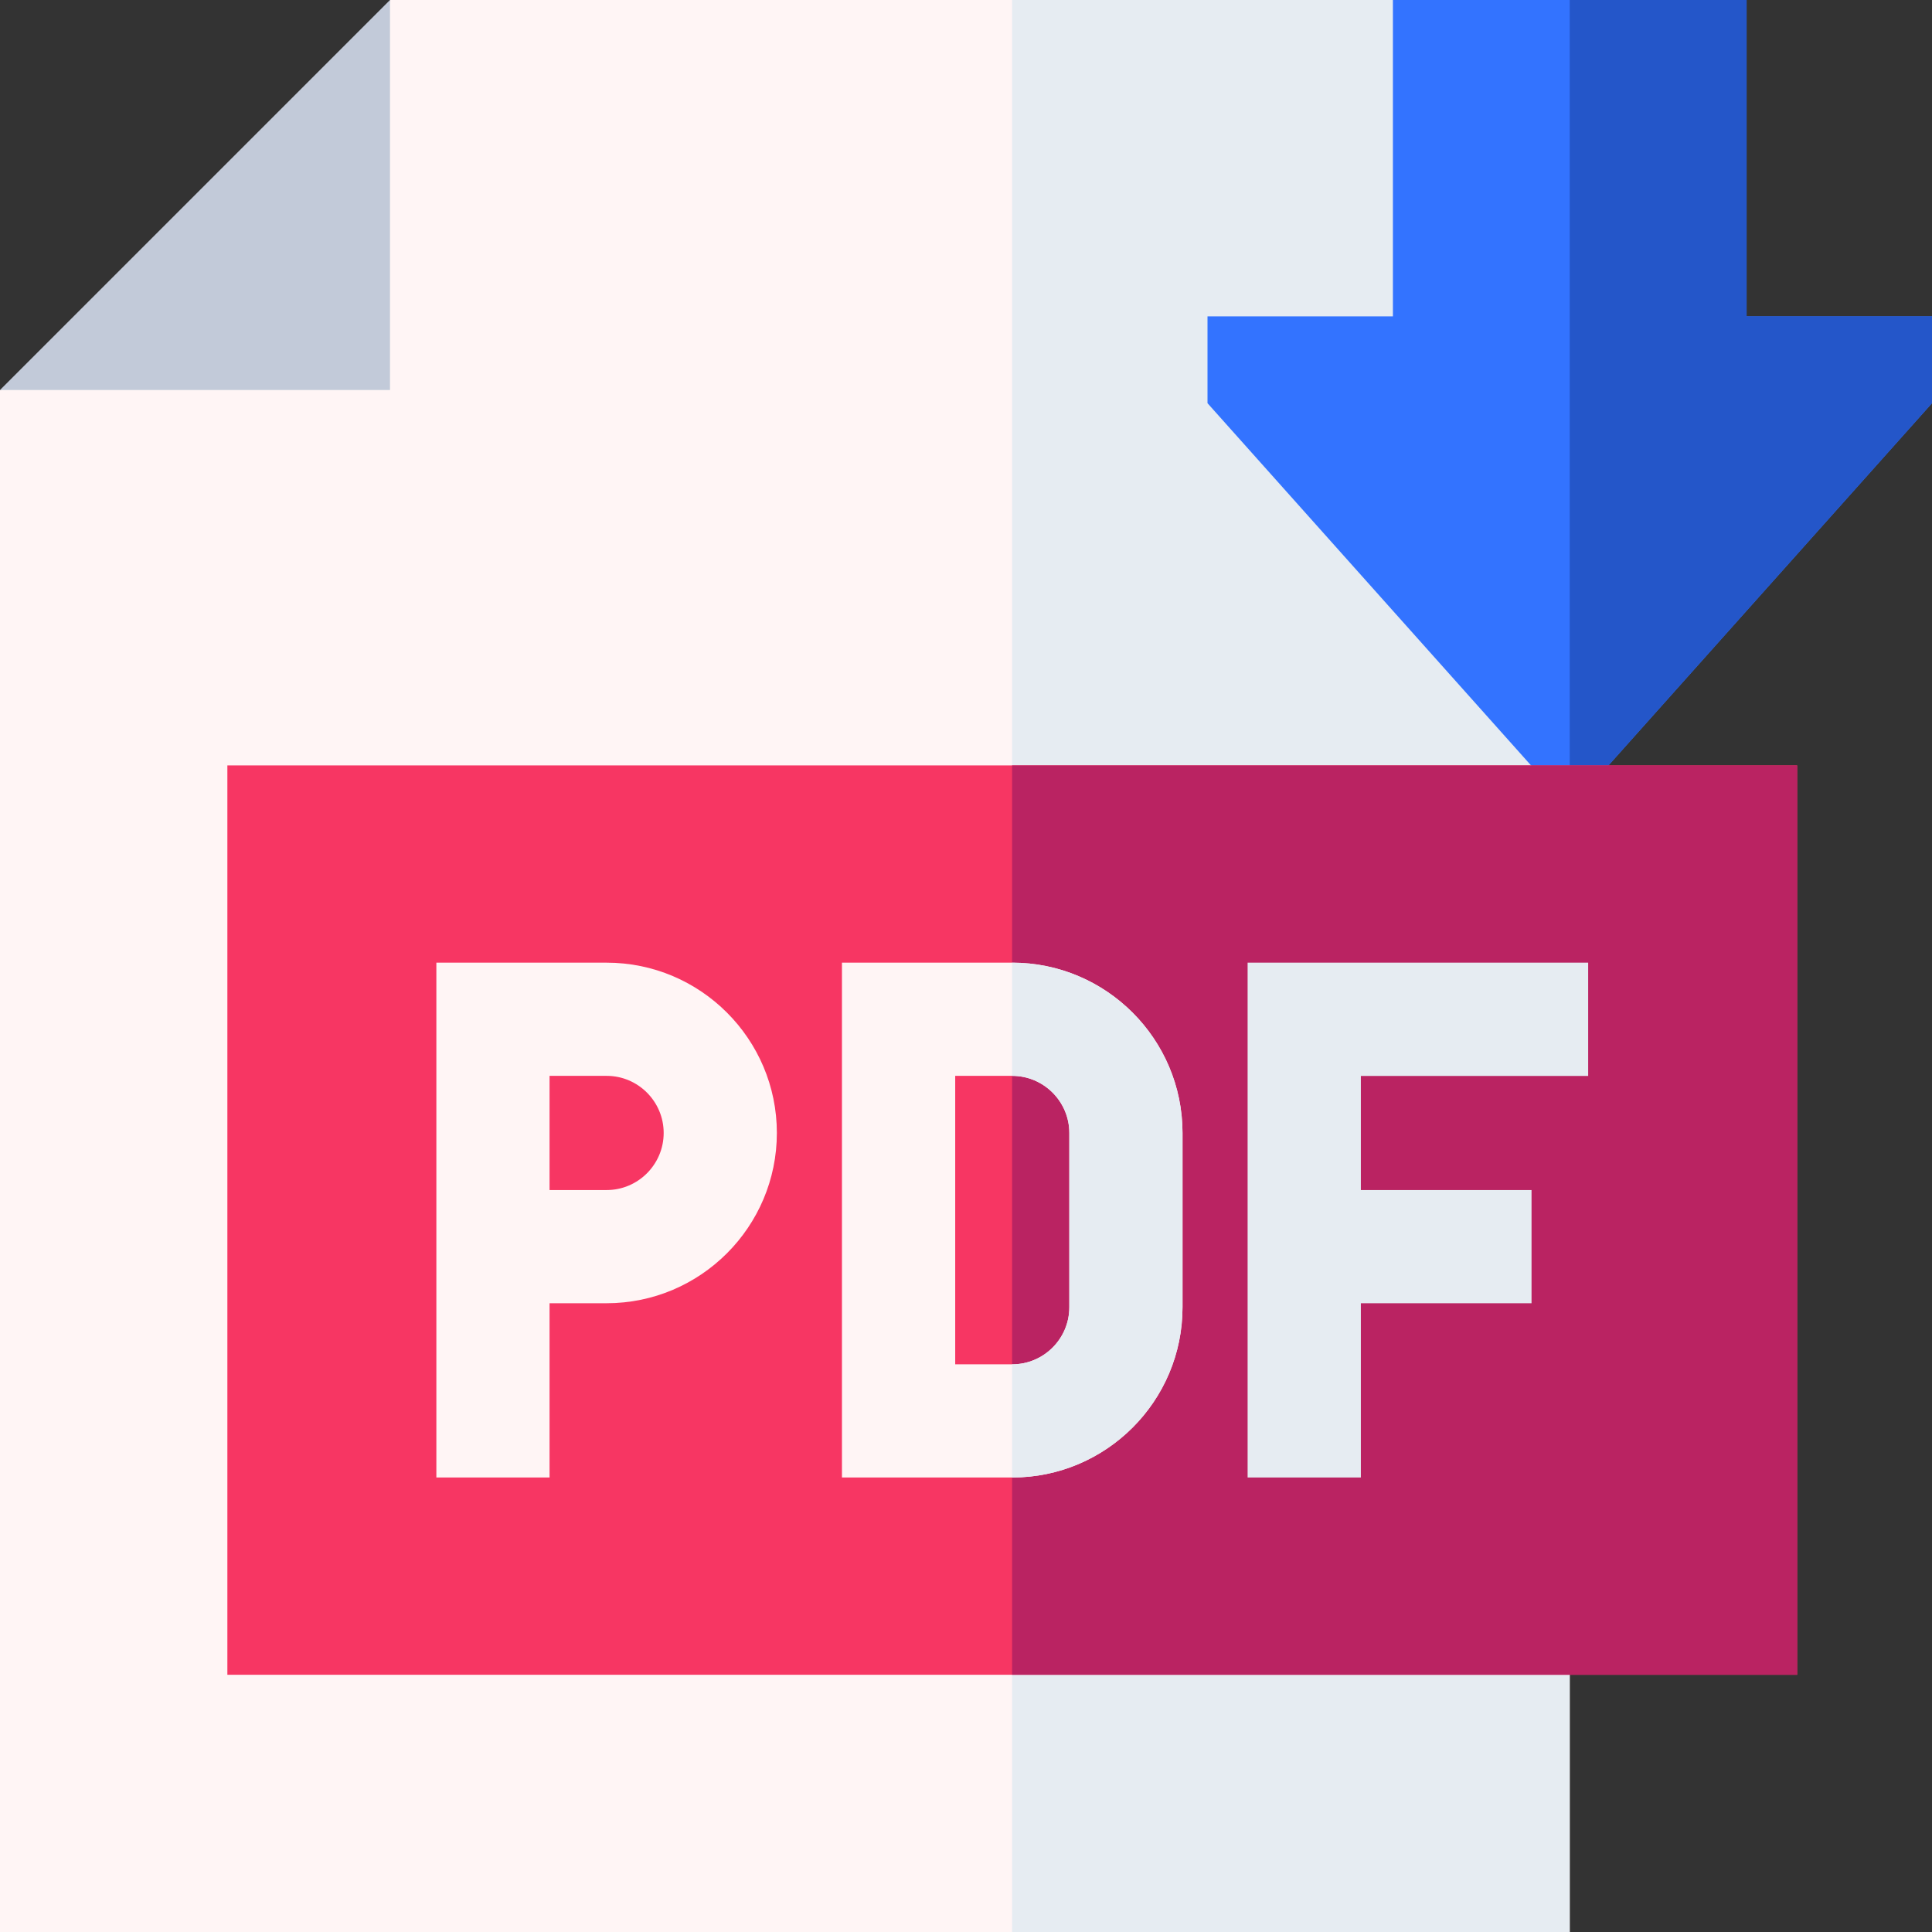
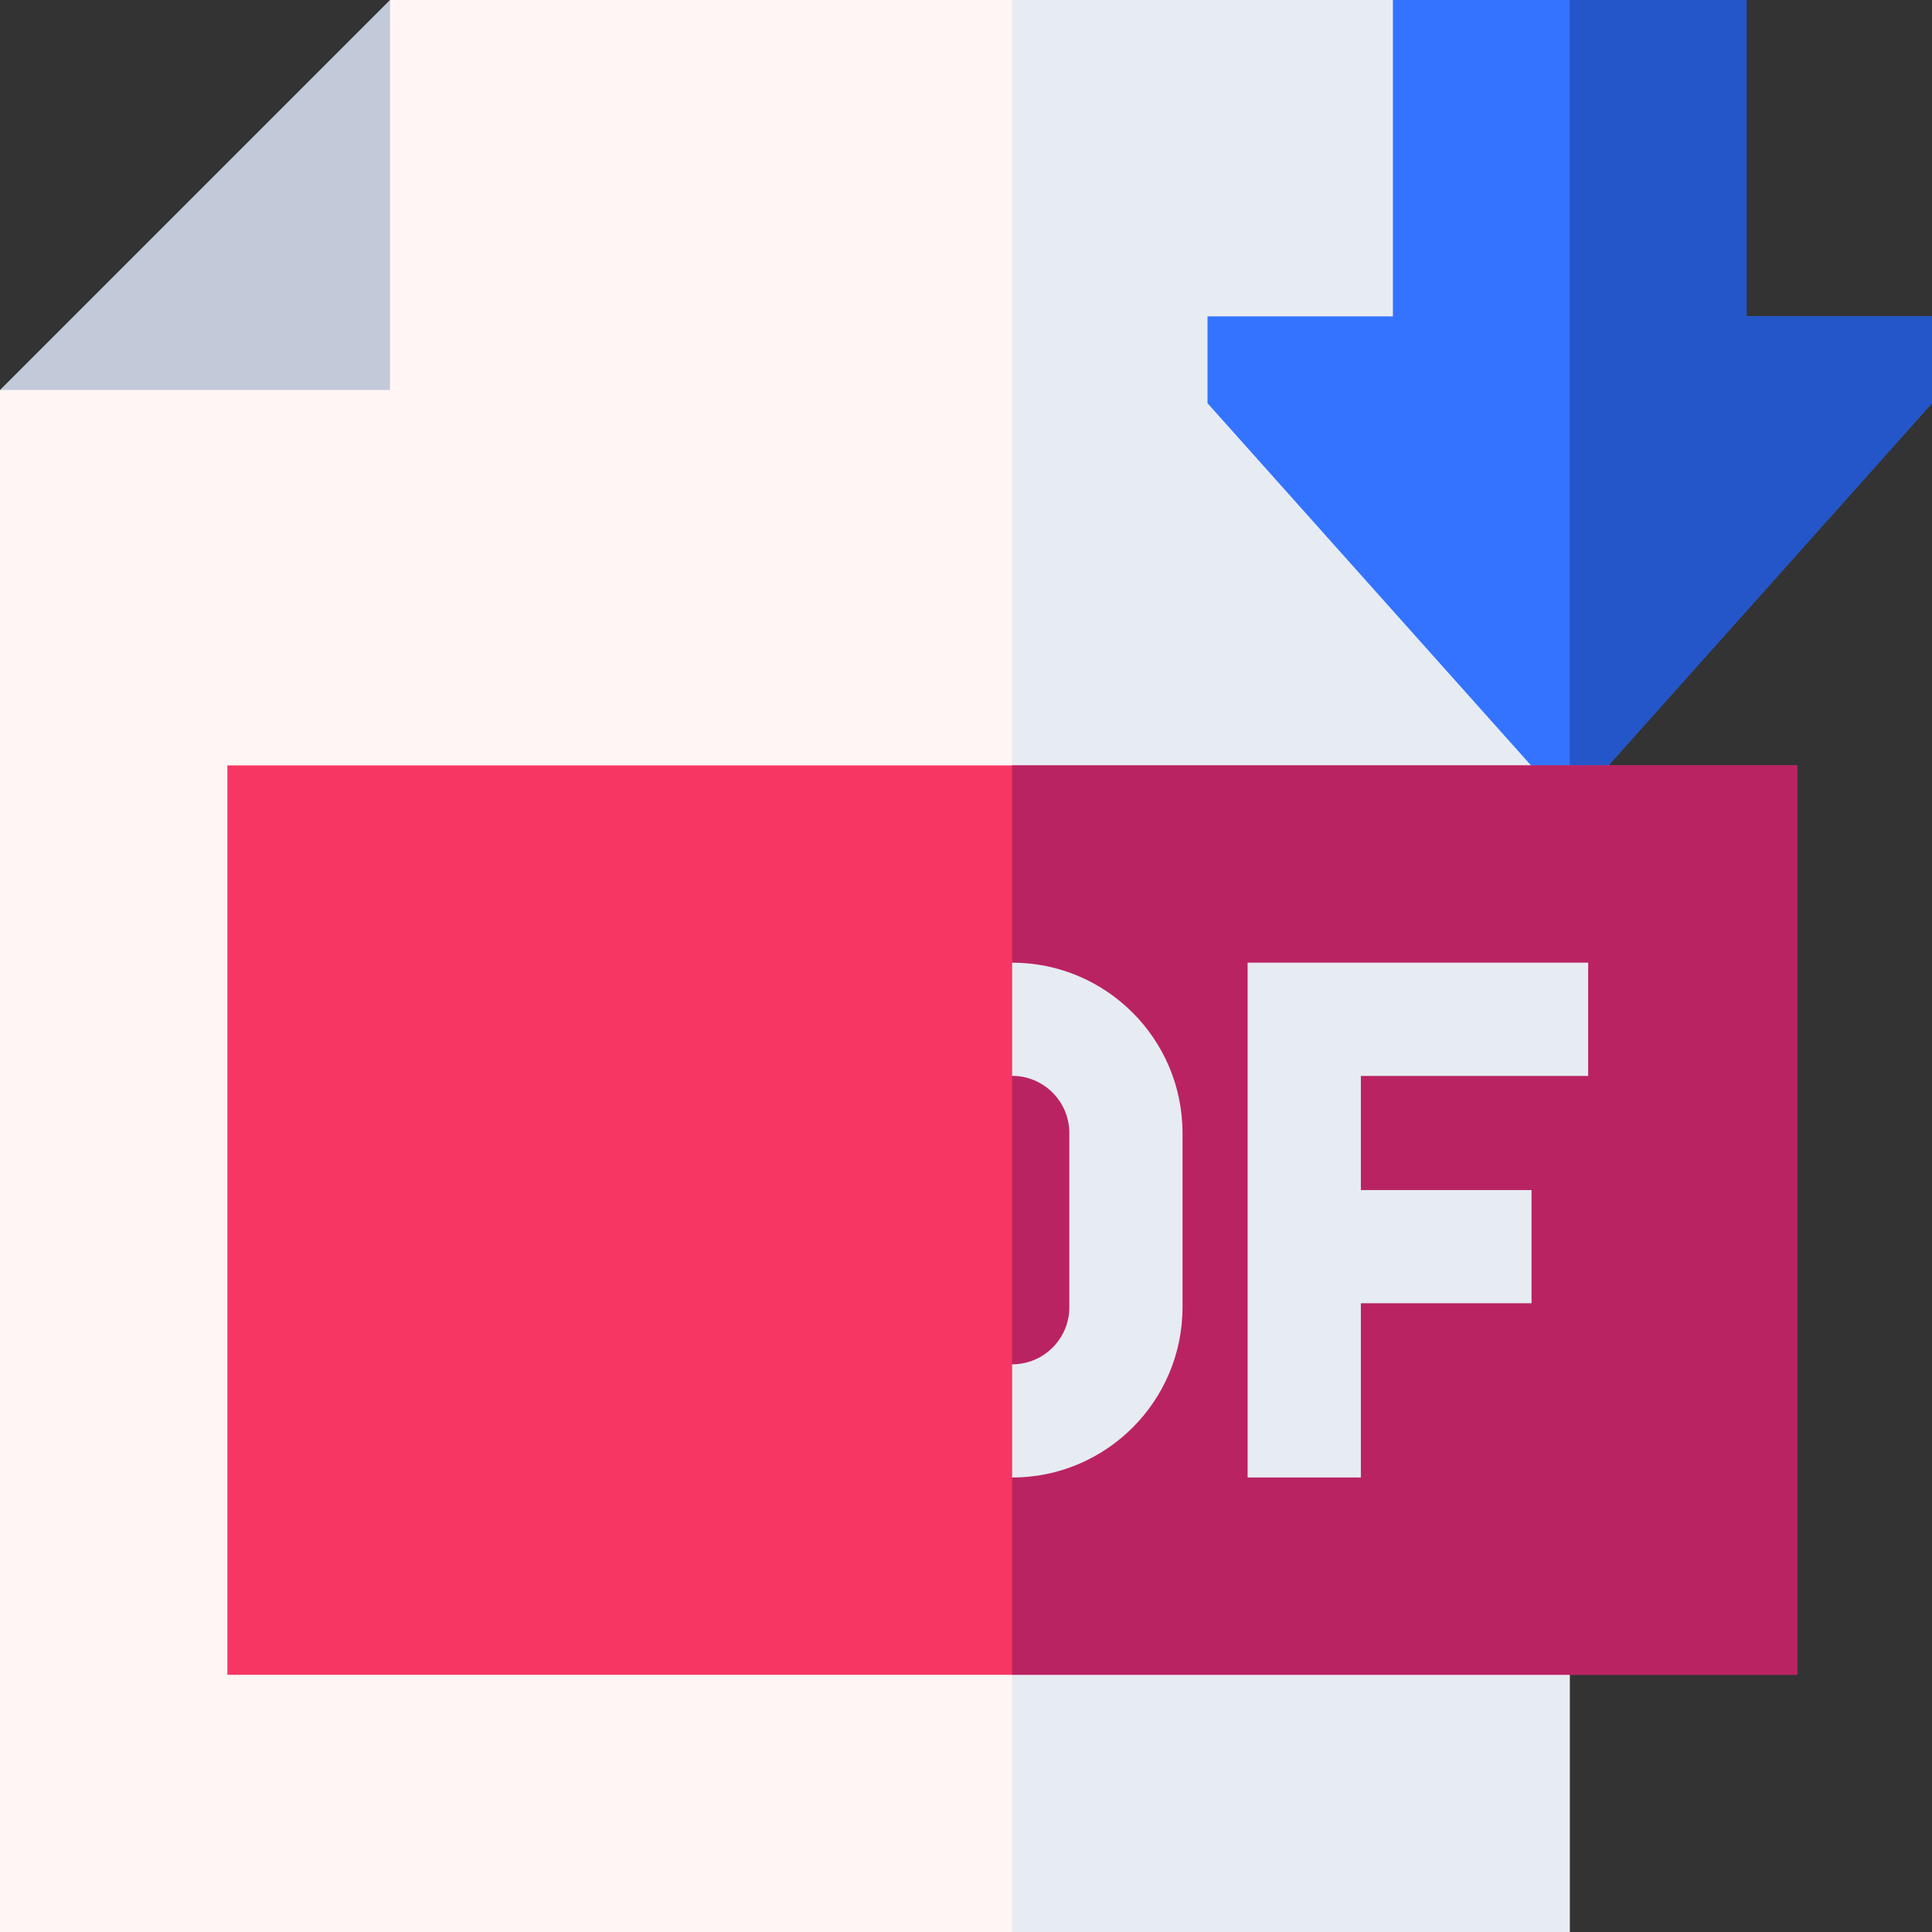
<svg xmlns="http://www.w3.org/2000/svg" width="29" height="29" viewBox="0 0 29 29" fill="none">
  <rect x="0" y="0" width="29" height="29" fill="#333333" stroke="none" />
  <path d="M23.562 1.757V29H0V5.854L4.6 4.6L5.854 0H20.908L23.562 1.757Z" fill="#FFF5F5" />
  <path d="M23.562 1.757V29H15.192V0H20.908L23.562 1.757Z" fill="#E6ECF2" />
  <path d="M5.854 0L0 5.854H5.854V0Z" fill="#C2CAD9" />
  <path d="M29 4.749V6.052L24.143 11.49L23.562 11.759L22.982 11.49L18.125 6.052V4.749H20.908V0H26.217V4.749H29Z" fill="#3373FF" />
  <path d="M29 4.749V6.052L24.143 11.49L23.562 11.759V0H26.217V4.749H29Z" fill="#2456C9" />
  <path d="M3.413 11.489H26.976V25.139H3.413V11.489Z" fill="#F73663" />
  <path d="M15.192 11.489H26.976V25.139H15.192V11.489Z" fill="#BA2362" />
-   <path d="M8.249 22.178H6.55V14.45H9.106C10.515 14.45 11.661 15.597 11.661 17.006C11.661 18.415 10.515 19.562 9.106 19.562H8.249V22.178ZM8.249 17.863H9.106C9.578 17.863 9.962 17.478 9.962 17.006C9.962 16.534 9.578 16.149 9.106 16.149H8.249V17.863ZM15.194 14.45H12.638V22.178H15.194C16.604 22.178 17.75 21.031 17.75 19.622V17.006C17.75 15.597 16.604 14.45 15.194 14.45ZM16.051 19.622C16.051 20.095 15.666 20.479 15.194 20.479H14.338V16.149H15.194C15.666 16.149 16.051 16.534 16.051 17.006V19.622Z" fill="#FFF5F5" />
  <path d="M17.75 17.006V19.623C17.75 21.032 16.604 22.178 15.194 22.178H15.192V20.479H15.194C15.666 20.479 16.051 20.095 16.051 19.623V17.006C16.051 16.534 15.666 16.149 15.194 16.149H15.192V14.45H15.194C16.604 14.45 17.75 15.597 17.75 17.006ZM23.839 16.15V14.45H18.727V22.178H20.427V19.562H22.989V17.863H20.427V16.15H23.839Z" fill="#E6ECF2" />
</svg>